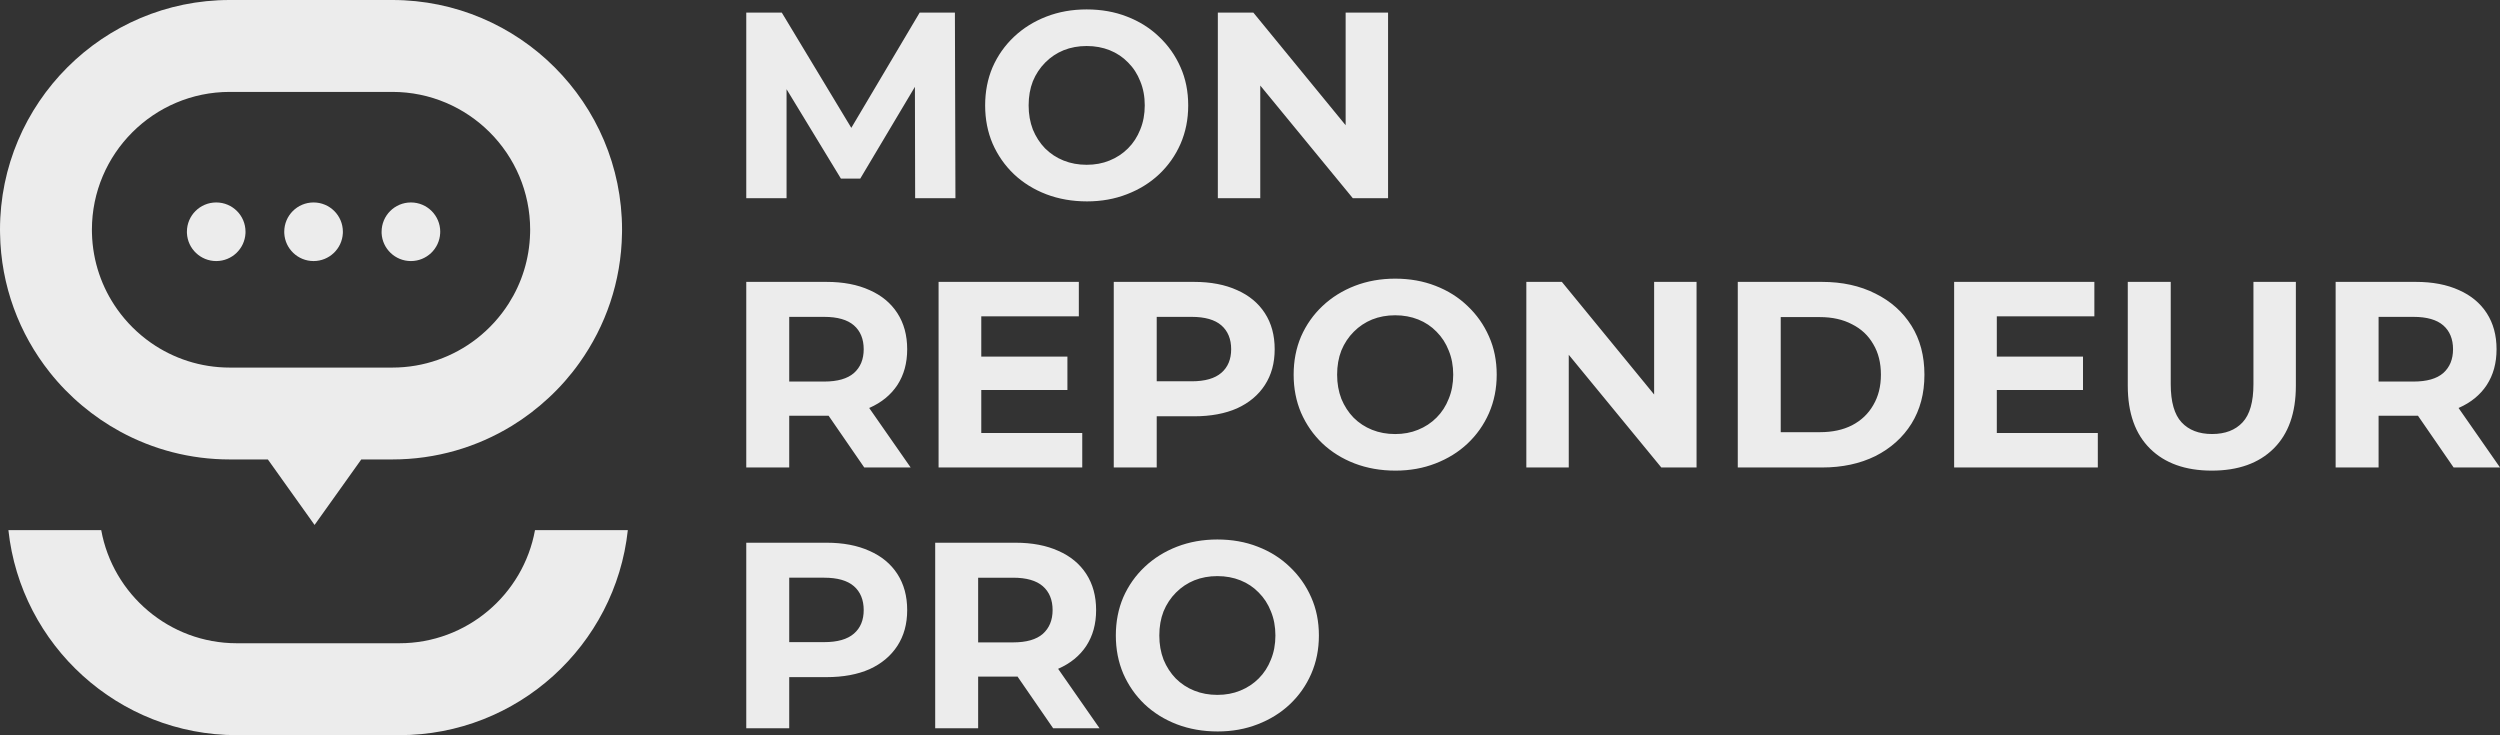
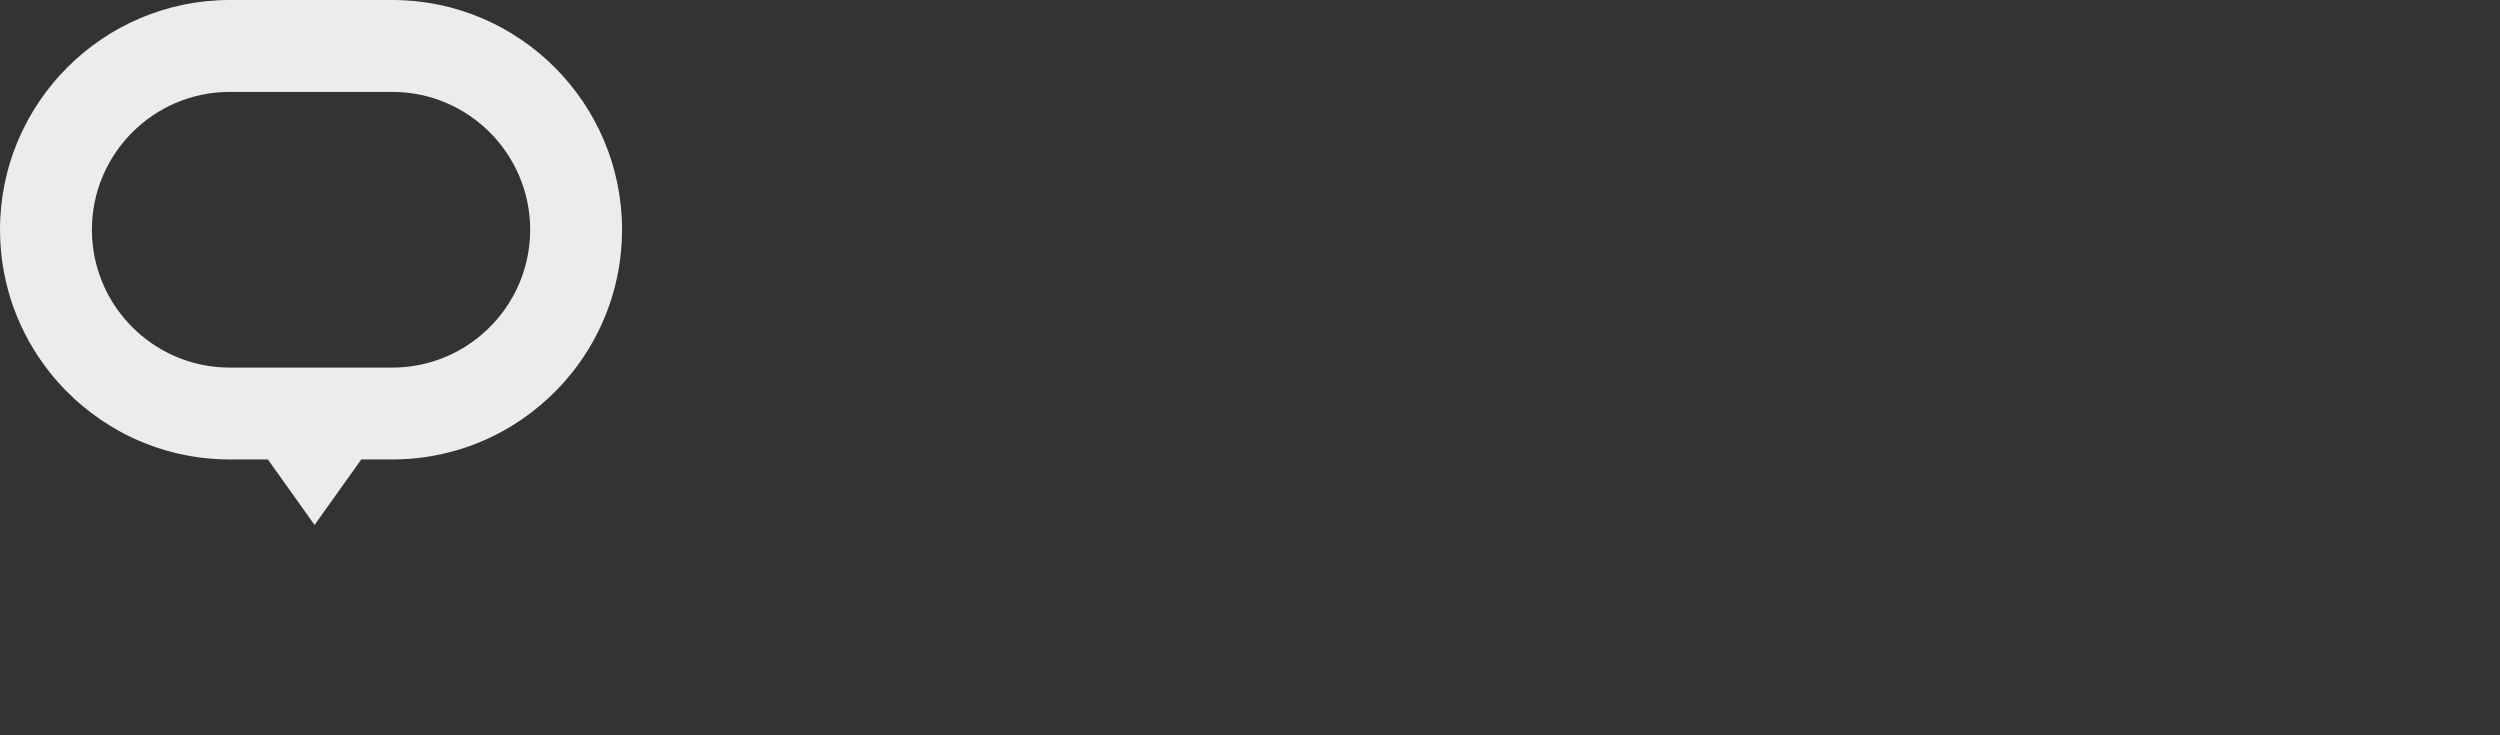
<svg xmlns="http://www.w3.org/2000/svg" id="Calque_2" data-name="Calque 2" viewBox="0 0 892.81 262.54">
  <rect x="0" y="0" width="892.81" height="262.54" fill="#333333" stroke="none" />
  <defs>
    <style>
      .cls-1 {
        fill: #ececec;
      }
    </style>
  </defs>
  <g id="Calque_1-2" data-name="Calque 1">
    <g>
-       <path class="cls-1" d="M191.06,189.33c-4.17,22.95-24.3,40.39-48.43,40.39h-58.06c-24.12,0-44.25-17.44-48.42-40.39H3c4.42,41.1,39.32,73.21,81.57,73.21h58.06c42.25,0,77.16-32.11,81.58-73.21h-33.15Z" />
-       <path class="cls-1" d="M266.51,70.78V4.51h12.69l28.21,46.77h-6.72l27.74-46.77h12.59l.19,66.27h-14.39l-.09-44.21h2.65l-22.16,37.21h-6.91l-22.63-37.21h3.22v44.21h-14.39ZM388.18,71.92c-5.24,0-10.1-.85-14.58-2.56-4.42-1.7-8.27-4.1-11.55-7.2-3.22-3.09-5.75-6.72-7.58-10.89-1.77-4.17-2.65-8.71-2.65-13.63s.88-9.47,2.65-13.63c1.83-4.17,4.39-7.79,7.67-10.89,3.28-3.09,7.13-5.49,11.55-7.2s9.22-2.56,14.39-2.56,10.04.85,14.39,2.56c4.42,1.7,8.24,4.1,11.46,7.2,3.28,3.09,5.84,6.72,7.67,10.89,1.83,4.1,2.74,8.65,2.74,13.63s-.91,9.5-2.74,13.73c-1.83,4.17-4.39,7.8-7.67,10.89-3.22,3.03-7.04,5.4-11.46,7.1-4.35,1.7-9.12,2.56-14.29,2.56ZM388.08,58.85c2.97,0,5.68-.5,8.14-1.51,2.52-1.01,4.73-2.46,6.63-4.36,1.89-1.89,3.34-4.13,4.36-6.72,1.07-2.59,1.61-5.46,1.61-8.62s-.53-6.03-1.61-8.62c-1.01-2.59-2.46-4.83-4.36-6.72-1.83-1.89-4.01-3.35-6.53-4.36-2.52-1.01-5.27-1.51-8.24-1.51s-5.71.5-8.24,1.51c-2.46,1.01-4.64,2.46-6.53,4.36-1.89,1.89-3.38,4.13-4.45,6.72-1.01,2.59-1.51,5.46-1.51,8.62s.5,5.96,1.51,8.62c1.07,2.59,2.52,4.83,4.35,6.72,1.9,1.89,4.1,3.35,6.63,4.36,2.52,1.01,5.27,1.51,8.24,1.51ZM434.92,70.78V4.51h12.69l39.1,47.72h-6.15V4.51h15.15v66.27h-12.59l-39.2-47.72h6.15v47.72h-15.15ZM266.51,166.94v-66.27h28.69c5.93,0,11.05.98,15.34,2.93,4.29,1.89,7.61,4.64,9.94,8.24,2.33,3.6,3.5,7.89,3.5,12.88s-1.17,9.18-3.5,12.78c-2.34,3.53-5.65,6.25-9.94,8.14-4.29,1.89-9.4,2.84-15.34,2.84h-20.17l6.82-6.72v25.18h-15.34ZM308.64,166.94l-16.57-24.05h16.38l16.76,24.05h-16.57ZM281.85,143.46l-6.82-7.2h19.32c4.73,0,8.27-1.01,10.6-3.03,2.34-2.08,3.5-4.92,3.5-8.52s-1.17-6.5-3.5-8.52c-2.33-2.02-5.87-3.03-10.6-3.03h-19.32l6.82-7.29v37.59ZM349.29,127.36h31.91v11.93h-31.91v-11.93ZM350.43,154.63h36.07v12.31h-51.31v-66.27h50.09v12.31h-34.84v41.66ZM397.75,166.94v-66.27h28.69c5.93,0,11.05.98,15.34,2.93,4.29,1.89,7.61,4.64,9.94,8.24,2.34,3.6,3.5,7.89,3.5,12.88s-1.17,9.18-3.5,12.78c-2.33,3.6-5.65,6.37-9.94,8.33-4.29,1.89-9.41,2.84-15.34,2.84h-20.17l6.82-6.91v25.18h-15.34ZM413.09,143.46l-6.82-7.29h19.31c4.74,0,8.27-1.01,10.6-3.03,2.33-2.02,3.5-4.83,3.5-8.43s-1.17-6.5-3.5-8.52c-2.33-2.02-5.87-3.03-10.6-3.03h-19.31l6.82-7.29v37.59ZM498.34,168.07c-5.24,0-10.1-.85-14.58-2.56-4.42-1.7-8.27-4.1-11.55-7.2-3.22-3.09-5.74-6.72-7.57-10.89-1.77-4.17-2.65-8.71-2.65-13.63s.88-9.47,2.65-13.63c1.83-4.17,4.38-7.79,7.67-10.89,3.28-3.09,7.13-5.49,11.55-7.2,4.42-1.7,9.21-2.56,14.39-2.56s10.03.85,14.39,2.56c4.42,1.7,8.24,4.1,11.45,7.2,3.28,3.09,5.84,6.72,7.67,10.89,1.83,4.1,2.75,8.65,2.75,13.63s-.92,9.5-2.75,13.73c-1.83,4.17-4.39,7.8-7.67,10.89-3.22,3.03-7.04,5.4-11.45,7.1-4.36,1.7-9.12,2.56-14.3,2.56ZM498.25,155.01c2.97,0,5.68-.5,8.14-1.51,2.52-1.01,4.74-2.46,6.63-4.36,1.89-1.89,3.34-4.13,4.35-6.72,1.07-2.59,1.61-5.46,1.61-8.62s-.54-6.03-1.61-8.62c-1.01-2.59-2.46-4.83-4.35-6.72-1.83-1.89-4.01-3.35-6.53-4.36-2.52-1.01-5.27-1.51-8.24-1.51s-5.71.5-8.24,1.51c-2.46,1.01-4.64,2.46-6.53,4.36-1.9,1.89-3.38,4.13-4.45,6.72-1.01,2.59-1.51,5.46-1.51,8.62s.5,5.96,1.51,8.62c1.07,2.59,2.52,4.83,4.35,6.72,1.89,1.89,4.1,3.35,6.63,4.36,2.52,1.01,5.27,1.51,8.24,1.51ZM545.09,166.94v-66.27h12.69l39.1,47.72h-6.15v-47.72h15.15v66.27h-12.59l-39.2-47.72h6.15v47.72h-15.15ZM620.6,166.94v-66.27h30.11c7.19,0,13.54,1.39,19.03,4.17,5.49,2.71,9.78,6.53,12.88,11.46,3.09,4.92,4.64,10.76,4.64,17.52s-1.55,12.53-4.64,17.51c-3.09,4.92-7.39,8.77-12.88,11.55-5.49,2.71-11.84,4.07-19.03,4.07h-30.11ZM635.94,154.34h14.01c4.42,0,8.24-.82,11.45-2.46,3.28-1.7,5.81-4.1,7.58-7.2,1.83-3.09,2.74-6.72,2.74-10.89s-.91-7.86-2.74-10.89c-1.77-3.09-4.29-5.46-7.58-7.1-3.22-1.7-7.04-2.56-11.45-2.56h-14.01v41.09ZM711.98,127.36h31.91v11.93h-31.91v-11.93ZM713.11,154.63h36.07v12.31h-51.31v-66.27h50.08v12.31h-34.84v41.66ZM789.89,168.07c-9.41,0-16.76-2.62-22.06-7.86-5.3-5.24-7.95-12.72-7.95-22.44v-37.11h15.34v36.54c0,6.31,1.3,10.86,3.88,13.63,2.59,2.78,6.22,4.17,10.89,4.17s8.3-1.39,10.89-4.17c2.59-2.78,3.88-7.32,3.88-13.63v-36.54h15.15v37.11c0,9.72-2.65,17.2-7.95,22.44-5.3,5.24-12.66,7.86-22.06,7.86ZM834.11,166.94v-66.27h28.69c5.93,0,11.05.98,15.34,2.93,4.29,1.89,7.61,4.64,9.94,8.24,2.33,3.6,3.5,7.89,3.5,12.88s-1.17,9.18-3.5,12.78c-2.33,3.53-5.65,6.25-9.94,8.14-4.29,1.89-9.41,2.84-15.34,2.84h-20.17l6.82-6.72v25.18h-15.34ZM876.24,166.94l-16.57-24.05h16.38l16.76,24.05h-16.57ZM849.45,143.46l-6.82-7.2h19.31c4.74,0,8.27-1.01,10.6-3.03,2.33-2.08,3.5-4.92,3.5-8.52s-1.17-6.5-3.5-8.52c-2.33-2.02-5.87-3.03-10.6-3.03h-19.31l6.82-7.29v37.59ZM266.51,260.09v-66.27h28.69c5.93,0,11.05.98,15.34,2.93,4.29,1.89,7.61,4.64,9.94,8.24,2.33,3.6,3.5,7.89,3.5,12.88s-1.17,9.18-3.5,12.78c-2.34,3.6-5.65,6.37-9.94,8.33-4.29,1.89-9.4,2.84-15.34,2.84h-20.17l6.82-6.91v25.18h-15.34ZM281.85,236.61l-6.82-7.29h19.32c4.73,0,8.27-1.01,10.6-3.03,2.34-2.02,3.5-4.83,3.5-8.43s-1.17-6.5-3.5-8.52c-2.33-2.02-5.87-3.03-10.6-3.03h-19.32l6.82-7.29v37.59ZM333.98,260.09v-66.27h28.69c5.93,0,11.05.98,15.34,2.93,4.29,1.89,7.61,4.64,9.94,8.24,2.33,3.6,3.5,7.89,3.5,12.88s-1.17,9.18-3.5,12.78c-2.33,3.53-5.65,6.25-9.94,8.14-4.29,1.89-9.41,2.84-15.34,2.84h-20.17l6.82-6.72v25.18h-15.34ZM376.11,260.09l-16.57-24.05h16.38l16.76,24.05h-16.57ZM349.32,236.61l-6.82-7.2h19.31c4.74,0,8.27-1.01,10.6-3.03,2.33-2.08,3.5-4.92,3.5-8.52s-1.17-6.5-3.5-8.52c-2.33-2.02-5.87-3.03-10.6-3.03h-19.31l6.82-7.29v37.59ZM434.84,261.22c-5.24,0-10.1-.85-14.58-2.56-4.42-1.7-8.27-4.1-11.55-7.2-3.22-3.09-5.74-6.72-7.57-10.89-1.77-4.17-2.65-8.71-2.65-13.63s.88-9.47,2.65-13.63c1.83-4.17,4.39-7.79,7.67-10.89,3.28-3.09,7.13-5.49,11.55-7.2,4.42-1.7,9.22-2.56,14.39-2.56s10.04.85,14.39,2.56c4.42,1.7,8.24,4.1,11.45,7.2,3.28,3.09,5.84,6.72,7.67,10.89,1.83,4.1,2.75,8.65,2.75,13.63s-.91,9.5-2.75,13.73c-1.83,4.17-4.38,7.8-7.67,10.89-3.22,3.03-7.04,5.4-11.45,7.1-4.35,1.7-9.12,2.56-14.3,2.56ZM434.75,248.16c2.97,0,5.68-.5,8.14-1.51,2.52-1.01,4.73-2.46,6.63-4.36,1.89-1.89,3.34-4.13,4.35-6.72,1.07-2.59,1.61-5.46,1.61-8.62s-.54-6.03-1.61-8.62c-1.01-2.59-2.46-4.83-4.35-6.72-1.83-1.89-4.01-3.35-6.53-4.36s-5.27-1.51-8.24-1.51-5.71.5-8.24,1.51c-2.46,1.01-4.64,2.46-6.53,4.36-1.89,1.89-3.38,4.13-4.45,6.72-1.01,2.59-1.51,5.46-1.51,8.62s.5,5.96,1.51,8.62c1.07,2.59,2.52,4.83,4.35,6.72,1.89,1.89,4.1,3.35,6.63,4.36,2.52,1.01,5.27,1.51,8.24,1.51Z" />
      <path class="cls-1" d="M140.11,0h-58.06C36.81,0,0,36.8,0,82.04c0,.42,0,.84.02,1.26.27,18.74,6.87,35.96,17.73,49.65,3.47,4.38,7.38,8.39,11.66,11.96,4.19,3.52,8.74,6.63,13.58,9.26,11.62,6.32,24.93,9.91,39.06,9.91h13.61l16.68,23.39,16.68-23.39h11.09c15.63,0,30.25-4.39,42.7-12.01,4.69-2.87,9.07-6.21,13.08-9.94,4.1-3.79,7.8-7.99,11.04-12.55,9.35-13.1,14.95-29.05,15.2-46.28.02-.42.02-.84.02-1.26C222.15,36.8,185.35,0,140.11,0ZM189.31,83.3c-.23,9.2-2.99,17.77-7.62,25.06-3.06,4.82-6.94,9.08-11.44,12.58-8.33,6.47-18.79,10.33-30.14,10.33h-58.06c-10.45,0-20.14-3.27-28.11-8.83-4.68-3.27-8.77-7.33-12.07-11.98-5.47-7.71-8.78-17.06-9.03-27.16-.01-.42-.02-.84-.02-1.26,0-27.14,22.08-49.22,49.23-49.22h58.06c27.14,0,49.22,22.08,49.22,49.22,0,.42-.01.84-.02,1.26Z" />
-       <path class="cls-1" d="M87.68,82.76c0,.18,0,.36-.01.54-.28,5.54-4.85,9.93-10.45,9.93s-10.18-4.39-10.46-9.93c-.01-.18-.01-.36-.01-.54,0-5.78,4.68-10.46,10.47-10.46s10.46,4.68,10.46,10.46Z" />
-       <path class="cls-1" d="M122.45,82.76c0,.18,0,.36-.01.54-.28,5.54-4.86,9.93-10.46,9.93s-10.18-4.39-10.46-9.93c-.01-.18-.01-.36-.01-.54,0-5.78,4.69-10.46,10.47-10.46s10.47,4.68,10.47,10.46Z" />
-       <path class="cls-1" d="M157.21,82.76c0,.18,0,.36-.01.54-.28,5.54-4.86,9.93-10.46,9.93s-10.18-4.39-10.46-9.93c0-.18,0-.36,0-.54,0-5.78,4.69-10.46,10.47-10.46s10.47,4.68,10.47,10.46Z" />
    </g>
  </g>
</svg>